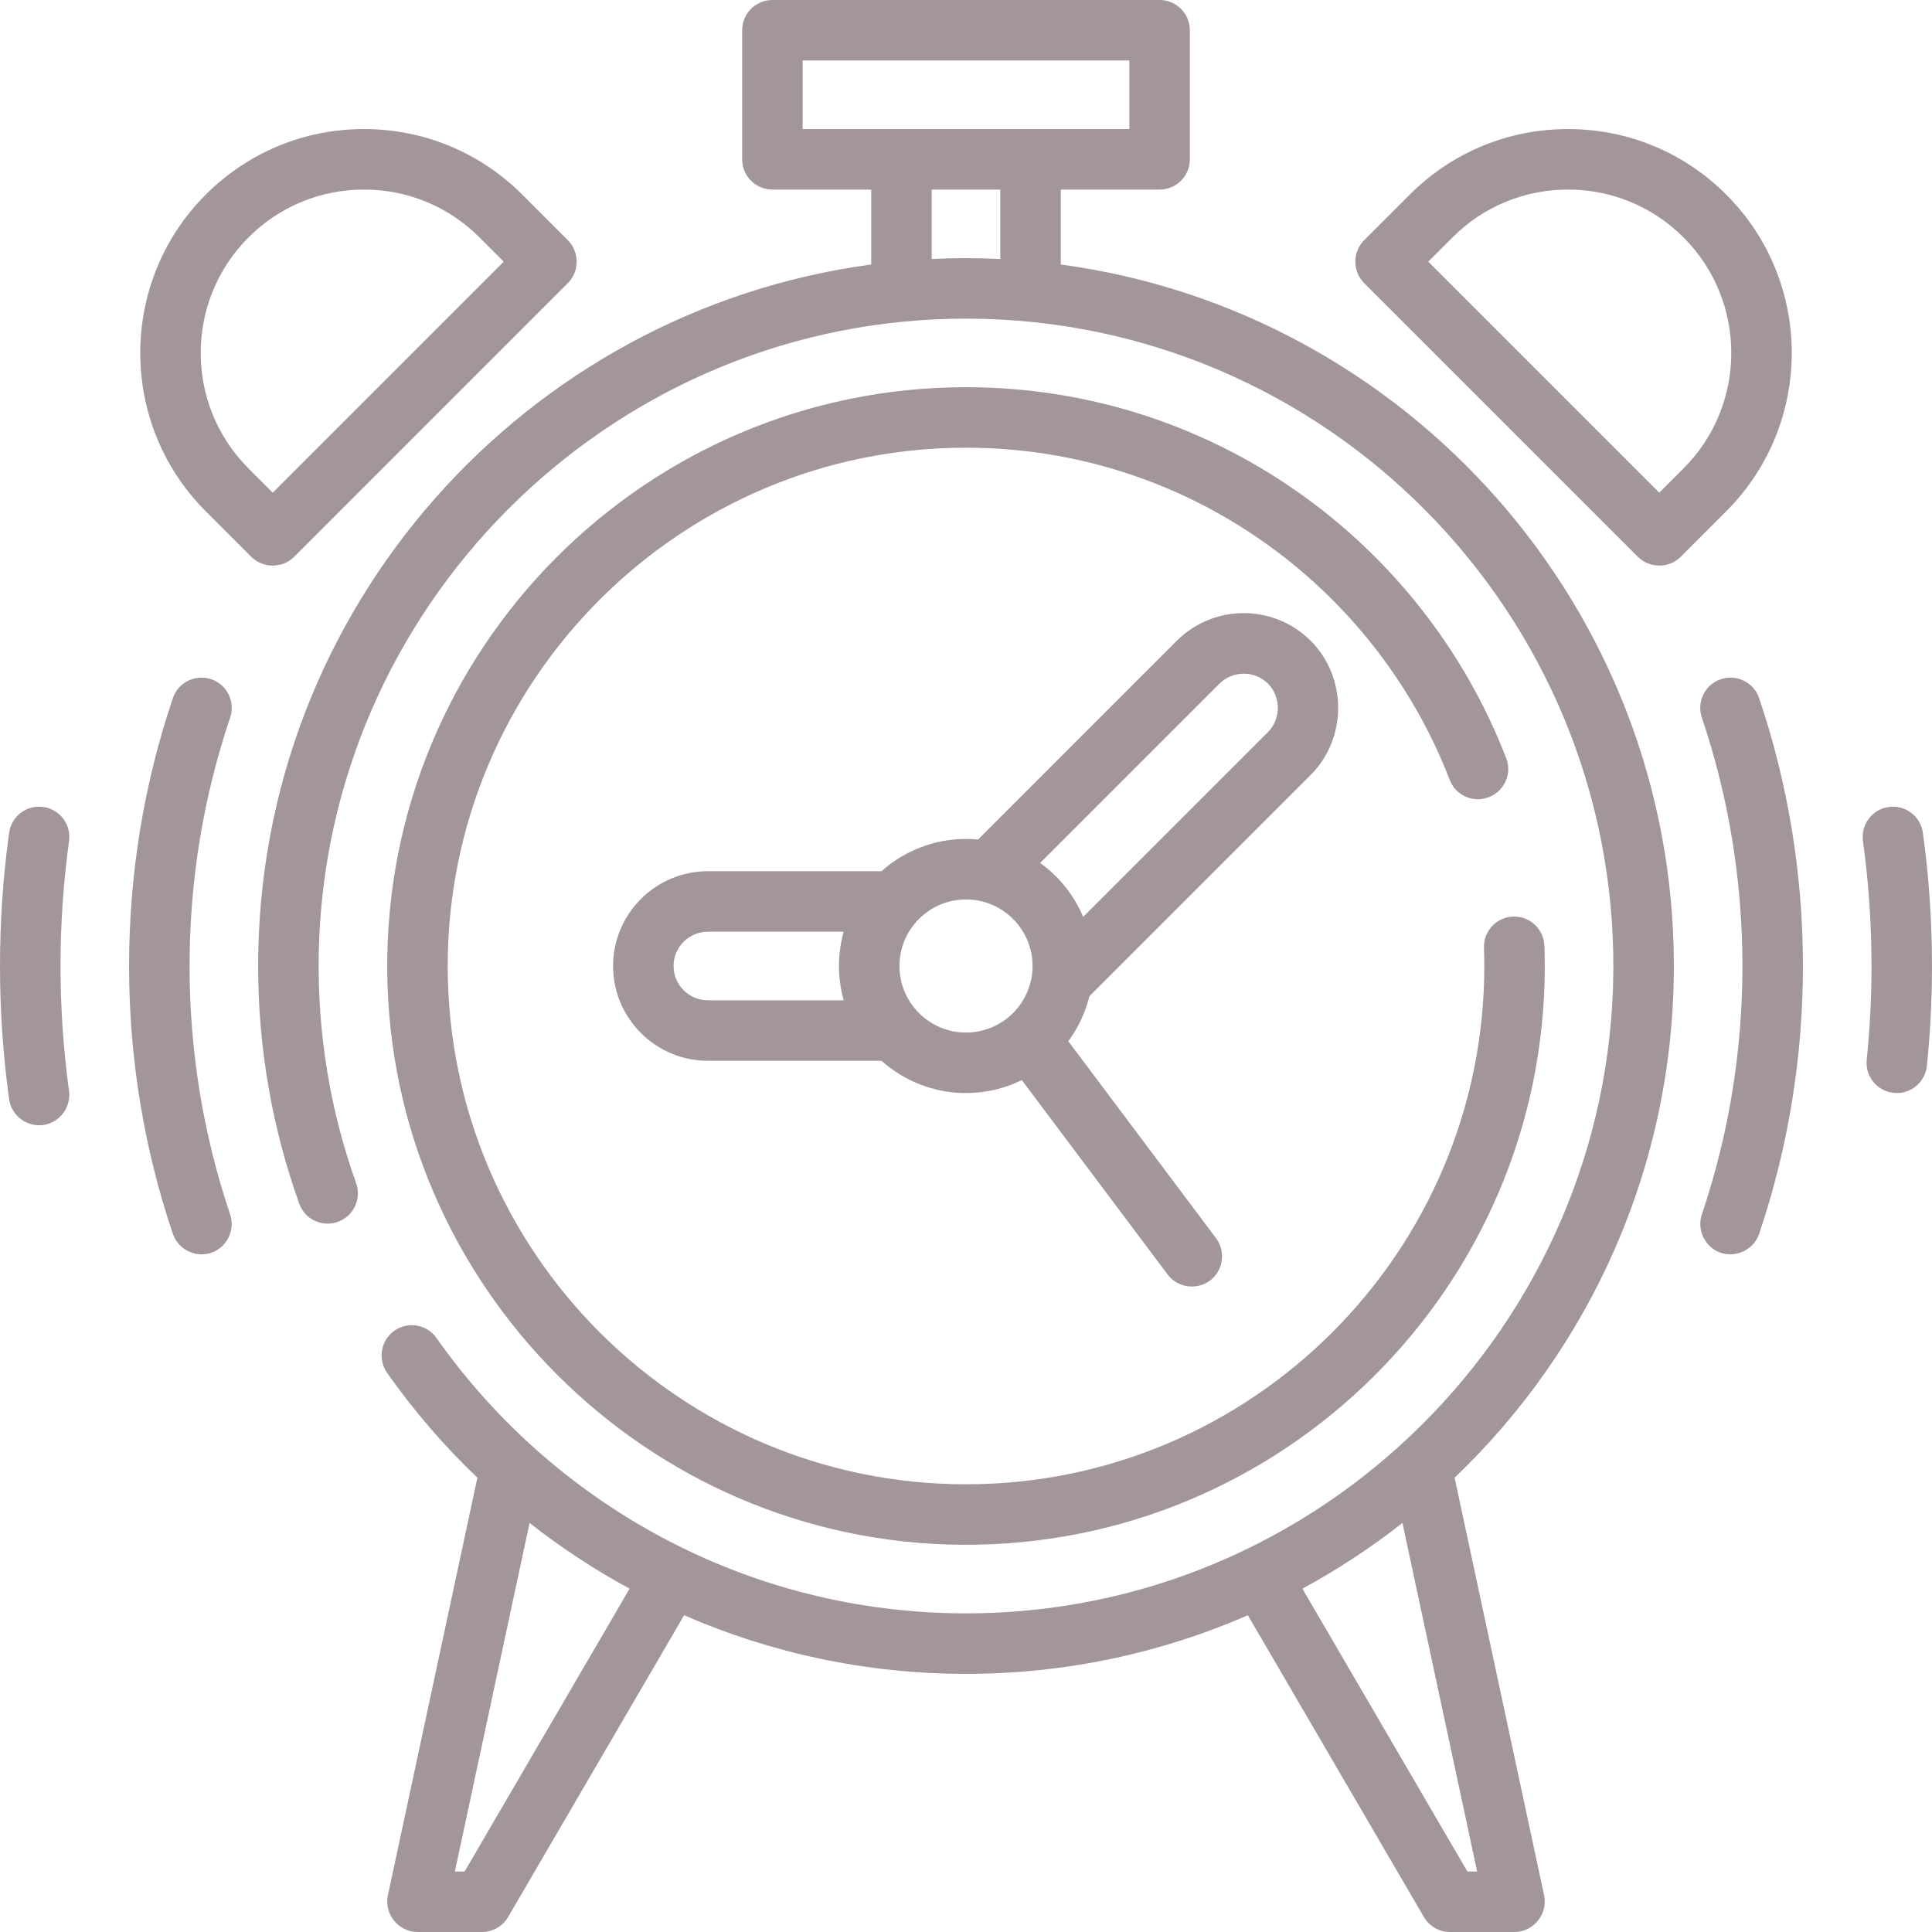
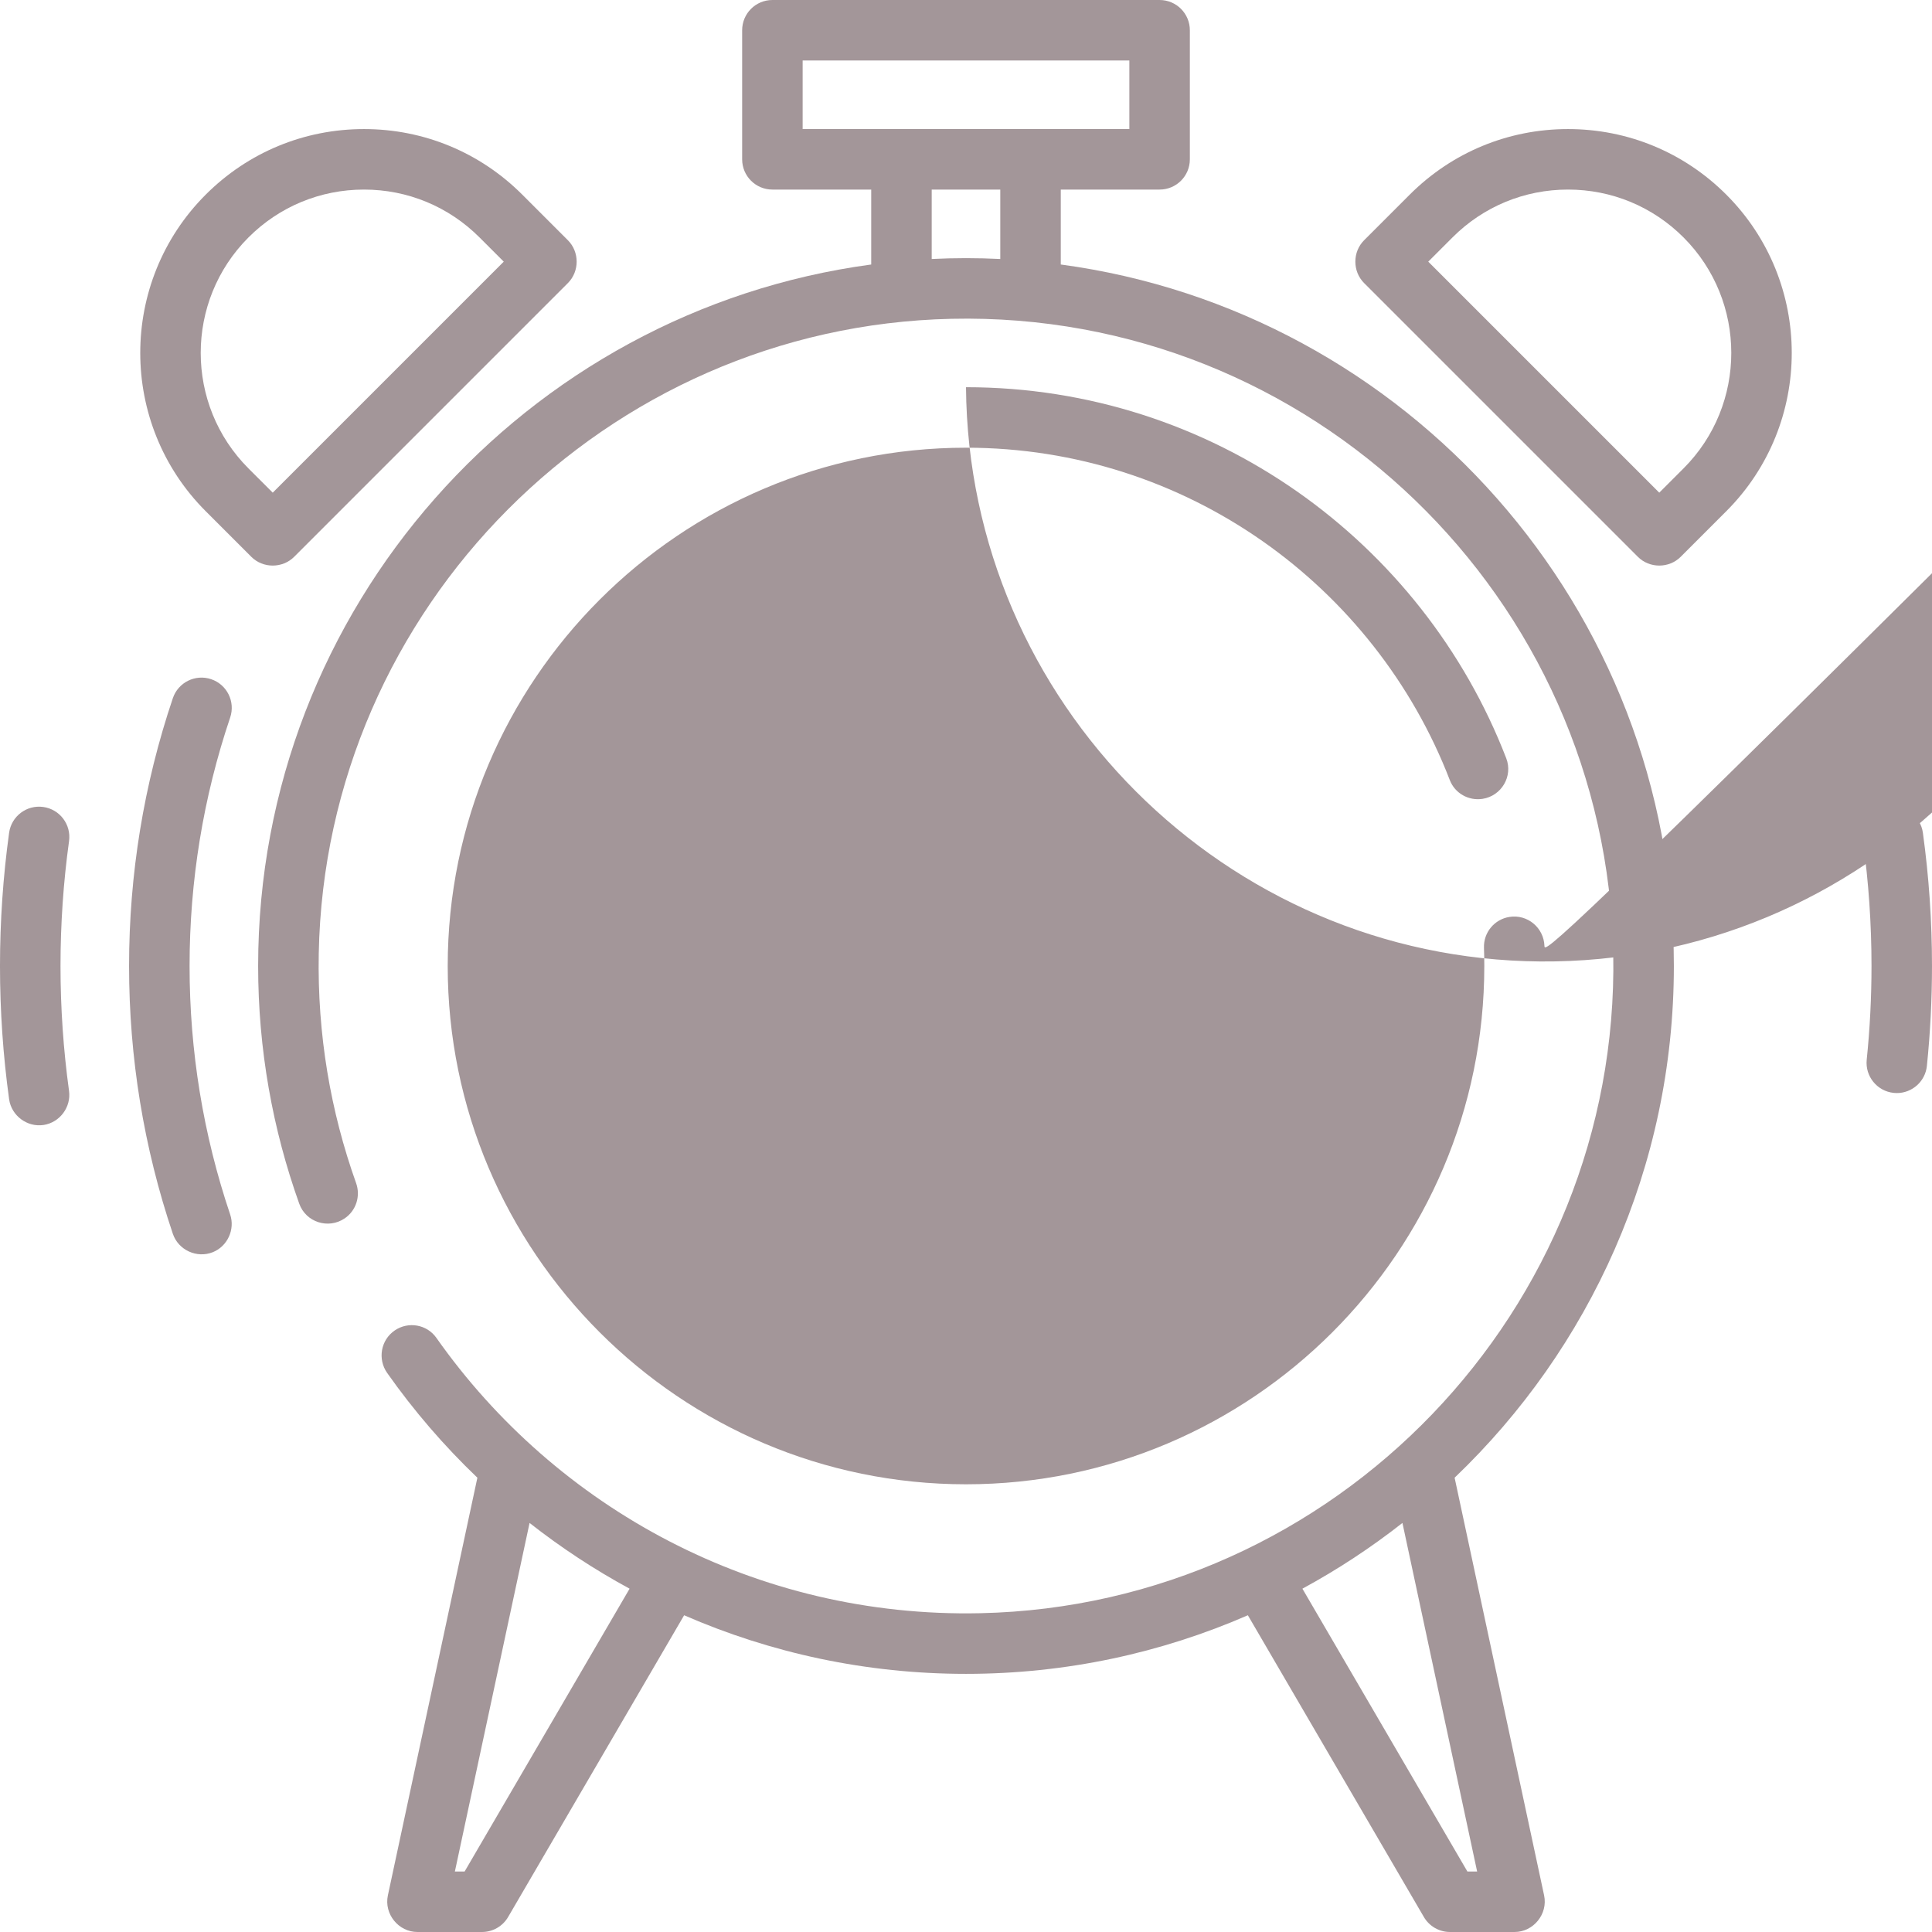
<svg xmlns="http://www.w3.org/2000/svg" fill="#a39699" height="800px" width="800px" version="1.1" id="Layer_1" viewBox="0 0 512 512" xml:space="preserve">
  <g>
    <g>
      <path d="M50.239,256c0-22.541,3.619-44.695,10.758-65.845c1.416-4.194-0.837-8.744-5.032-10.159    c-4.194-1.417-8.744,0.837-10.159,5.032C38.108,207.834,34.205,231.712,34.205,256c0,24.289,3.903,48.168,11.601,70.972    c1.455,4.31,6.358,6.558,10.581,4.875c3.899-1.554,5.951-6.031,4.61-10.003C53.858,300.695,50.239,278.541,50.239,256z" />
    </g>
  </g>
  <g>
    <g>
-       <path d="M466.195,185.028c-1.416-4.195-5.968-6.449-10.159-5.031c-4.195,1.416-6.448,5.964-5.032,10.159    c7.139,21.15,10.758,43.304,10.758,65.845s-3.619,44.695-10.758,65.845c-1.344,3.979,0.715,8.438,4.61,10.003    c4.219,1.694,9.129-0.574,10.581-4.875c7.698-22.805,11.601-46.684,11.601-70.972S473.893,207.832,466.195,185.028z" />
-     </g>
+       </g>
  </g>
  <g>
    <g>
      <path d="M16.034,256c0-11.08,0.762-22.219,2.265-33.11c0.605-4.386-2.461-8.431-6.846-9.036c-4.392-0.608-8.432,2.46-9.038,6.846    c-1.602,11.612-2.415,23.49-2.415,35.3s0.812,23.688,2.415,35.3c0.605,4.384,4.814,7.513,9.186,6.823    c4.257-0.672,7.287-4.739,6.697-9.014C16.796,278.219,16.034,267.08,16.034,256z" />
    </g>
  </g>
  <g>
    <g>
      <path d="M509.586,220.699c-0.605-4.386-4.646-7.445-9.037-6.845c-4.386,0.605-7.45,4.652-6.845,9.037    c1.502,10.89,2.264,22.029,2.264,33.109c0,8.287-0.426,16.643-1.269,24.834c-0.453,4.405,2.75,8.342,7.154,8.795    c0.279,0.029,0.556,0.043,0.829,0.043c4.059,0,7.541-3.072,7.964-7.197c0.898-8.734,1.353-17.641,1.353-26.474    C512.001,244.19,511.188,232.312,509.586,220.699z" />
    </g>
  </g>
  <g>
    <g>
      <path d="M457.486,51.581c-11.204-11.205-26.101-17.376-41.948-17.376s-30.744,6.171-41.948,17.376l-12.093,12.092    c-3.087,3.086-3.087,8.251,0,11.337l72.559,72.559c3.086,3.087,8.251,3.087,11.337,0l12.092-12.093    C480.616,112.346,480.616,74.71,457.486,51.581z M446.149,124.138l-6.425,6.425l-61.221-61.221l6.424-6.424    c8.177-8.177,19.048-12.68,30.611-12.68s22.434,4.503,30.611,12.679C463.028,79.796,463.028,107.259,446.149,124.138z" />
    </g>
  </g>
  <g>
    <g>
      <path d="M150.504,63.674l-12.093-12.092c-11.204-11.206-26.101-17.377-41.948-17.377c-15.846,0-30.743,6.171-41.948,17.376    c-23.13,23.13-23.13,60.766,0,83.895l12.092,12.093c3.086,3.087,8.252,3.087,11.338,0l72.559-72.559    C153.591,71.925,153.591,66.76,150.504,63.674z M72.277,130.562l-6.425-6.423c-16.879-16.879-16.879-44.342,0-61.221    c8.177-8.177,19.048-12.68,30.611-12.68s22.434,4.503,30.611,12.679l6.424,6.424L72.277,130.562z" />
    </g>
  </g>
  <g>
    <g>
-       <path d="M347.359,205.353c9.683-9.683,9.683-25.842,0-35.524c-9.792-9.794-25.729-9.794-35.524,0l-52.655,52.655    c-1.047-0.098-2.107-0.155-3.18-0.155c-8.59,0-16.434,3.238-22.389,8.551h-46.02c-13.851,0-25.119,11.268-25.119,25.119    c0,13.851,11.268,25.119,25.119,25.119h46.02c5.955,5.313,13.799,8.551,22.389,8.551c5.306,0,10.327-1.238,14.795-3.433    l38.65,51.535c2.828,3.771,8.472,4.255,11.909,1.028c2.937-2.759,3.335-7.427,0.918-10.648l-39.16-52.213    c2.593-3.518,4.517-7.556,5.588-11.926L347.359,205.353z M223.586,265.086h-35.995c-5.01,0-9.086-4.076-9.086-9.086    s4.076-9.086,9.086-9.086h35.995c-0.812,2.892-1.256,5.938-1.256,9.086S222.774,262.193,223.586,265.086z M256.001,273.637    c-9.725,0-17.637-7.912-17.637-17.637s7.912-17.637,17.637-17.637s17.637,7.912,17.637,17.637S265.725,273.637,256.001,273.637z     M275.653,228.685l47.52-47.52c3.246-3.246,8.598-3.525,12.16-0.622c4.116,3.355,4.445,9.715,0.689,13.471l-48.97,48.97    C284.631,237.232,280.652,232.294,275.653,228.685z" />
-     </g>
+       </g>
  </g>
  <g>
    <g>
      <path d="M385.488,391.608c35.78-34.18,58.103-82.336,58.103-135.608c0-94.921-70.869-173.59-162.472-185.904V50.238h26.188    c4.427,0,8.017-3.589,8.017-8.017V8.017c0-4.427-3.589-8.017-8.017-8.017H204.694c-4.427,0-8.017,3.589-8.017,8.017v34.205    c0,4.427,3.589,8.017,8.017,8.017h26.188v19.858C139.278,82.41,68.41,161.079,68.41,256c0,22.093,3.849,43.301,10.898,63.002    c1.76,4.92,7.73,6.817,12.049,3.874c3.023-2.061,4.245-5.897,3.015-9.342c-6.772-18.966-10.299-39.46-9.898-60.815    c1.723-91.613,76.057-166.209,167.664-168.232c95.338-2.107,173.748,74,175.394,168.483    c1.639,94.109-73.653,172.514-167.754,174.548c-59.492,1.286-112.381-27.886-144.13-72.968c-2.51-3.564-7.429-4.428-11.03-1.973    c-3.712,2.53-4.598,7.605-2.011,11.277c7.059,10.016,15.068,19.315,23.905,27.756l-23.72,110.695    c-1.054,4.915,2.817,9.696,7.838,9.696h17.102c2.852,0,5.489-1.515,6.925-3.977l46.645-79.963    c22.901,9.981,48.161,15.531,74.696,15.531s51.795-5.55,74.698-15.531l46.645,79.963c1.437,2.463,4.074,3.977,6.924,3.977h17.102    c5.023,0,8.892-4.781,7.838-9.696L385.488,391.608z M212.71,34.205V16.033h86.58v18.171H212.71z M265.086,68.633    c-3.011-0.144-6.039-0.223-9.086-0.223c-3.046,0-6.075,0.079-9.086,0.223V50.238h18.171V68.633z M123.129,495.967h-2.581    l19.794-92.371c8.303,6.52,17.167,12.355,26.507,17.422L123.129,495.967z M388.873,495.967l-43.72-74.949    c9.34-5.067,18.205-10.902,26.508-17.422l19.794,92.371H388.873z" />
    </g>
  </g>
  <g>
    <g>
-       <path d="M409.293,250.68c-0.17-4.818-4.472-8.424-9.236-7.692l-0.004,0.001c-4.012,0.617-6.931,4.133-6.785,8.19    c0.058,1.6,0.088,3.207,0.088,4.821c0,75.735-61.615,137.352-137.352,137.353c-75.743,0.001-137.356-61.612-137.355-137.354    c0.001-75.736,61.617-137.352,137.353-137.352c58.383,0,108.37,36.618,128.213,88.091c1.345,3.488,4.975,5.536,8.669,4.968h0.002    c5.034-0.775,8.12-6.004,6.286-10.756c-22.169-57.463-77.985-98.336-143.17-98.336c-84.976,0-154.034,69.459-153.382,154.583    c0.64,83.429,68.756,151.544,152.185,152.185c85.125,0.652,154.583-68.406,154.583-153.382    C409.387,254.219,409.355,252.446,409.293,250.68z" />
+       <path d="M409.293,250.68c-0.17-4.818-4.472-8.424-9.236-7.692l-0.004,0.001c-4.012,0.617-6.931,4.133-6.785,8.19    c0.058,1.6,0.088,3.207,0.088,4.821c0,75.735-61.615,137.352-137.352,137.353c-75.743,0.001-137.356-61.612-137.355-137.354    c0.001-75.736,61.617-137.352,137.353-137.352c58.383,0,108.37,36.618,128.213,88.091c1.345,3.488,4.975,5.536,8.669,4.968h0.002    c5.034-0.775,8.12-6.004,6.286-10.756c-22.169-57.463-77.985-98.336-143.17-98.336c0.64,83.429,68.756,151.544,152.185,152.185c85.125,0.652,154.583-68.406,154.583-153.382    C409.387,254.219,409.355,252.446,409.293,250.68z" />
    </g>
  </g>
</svg>